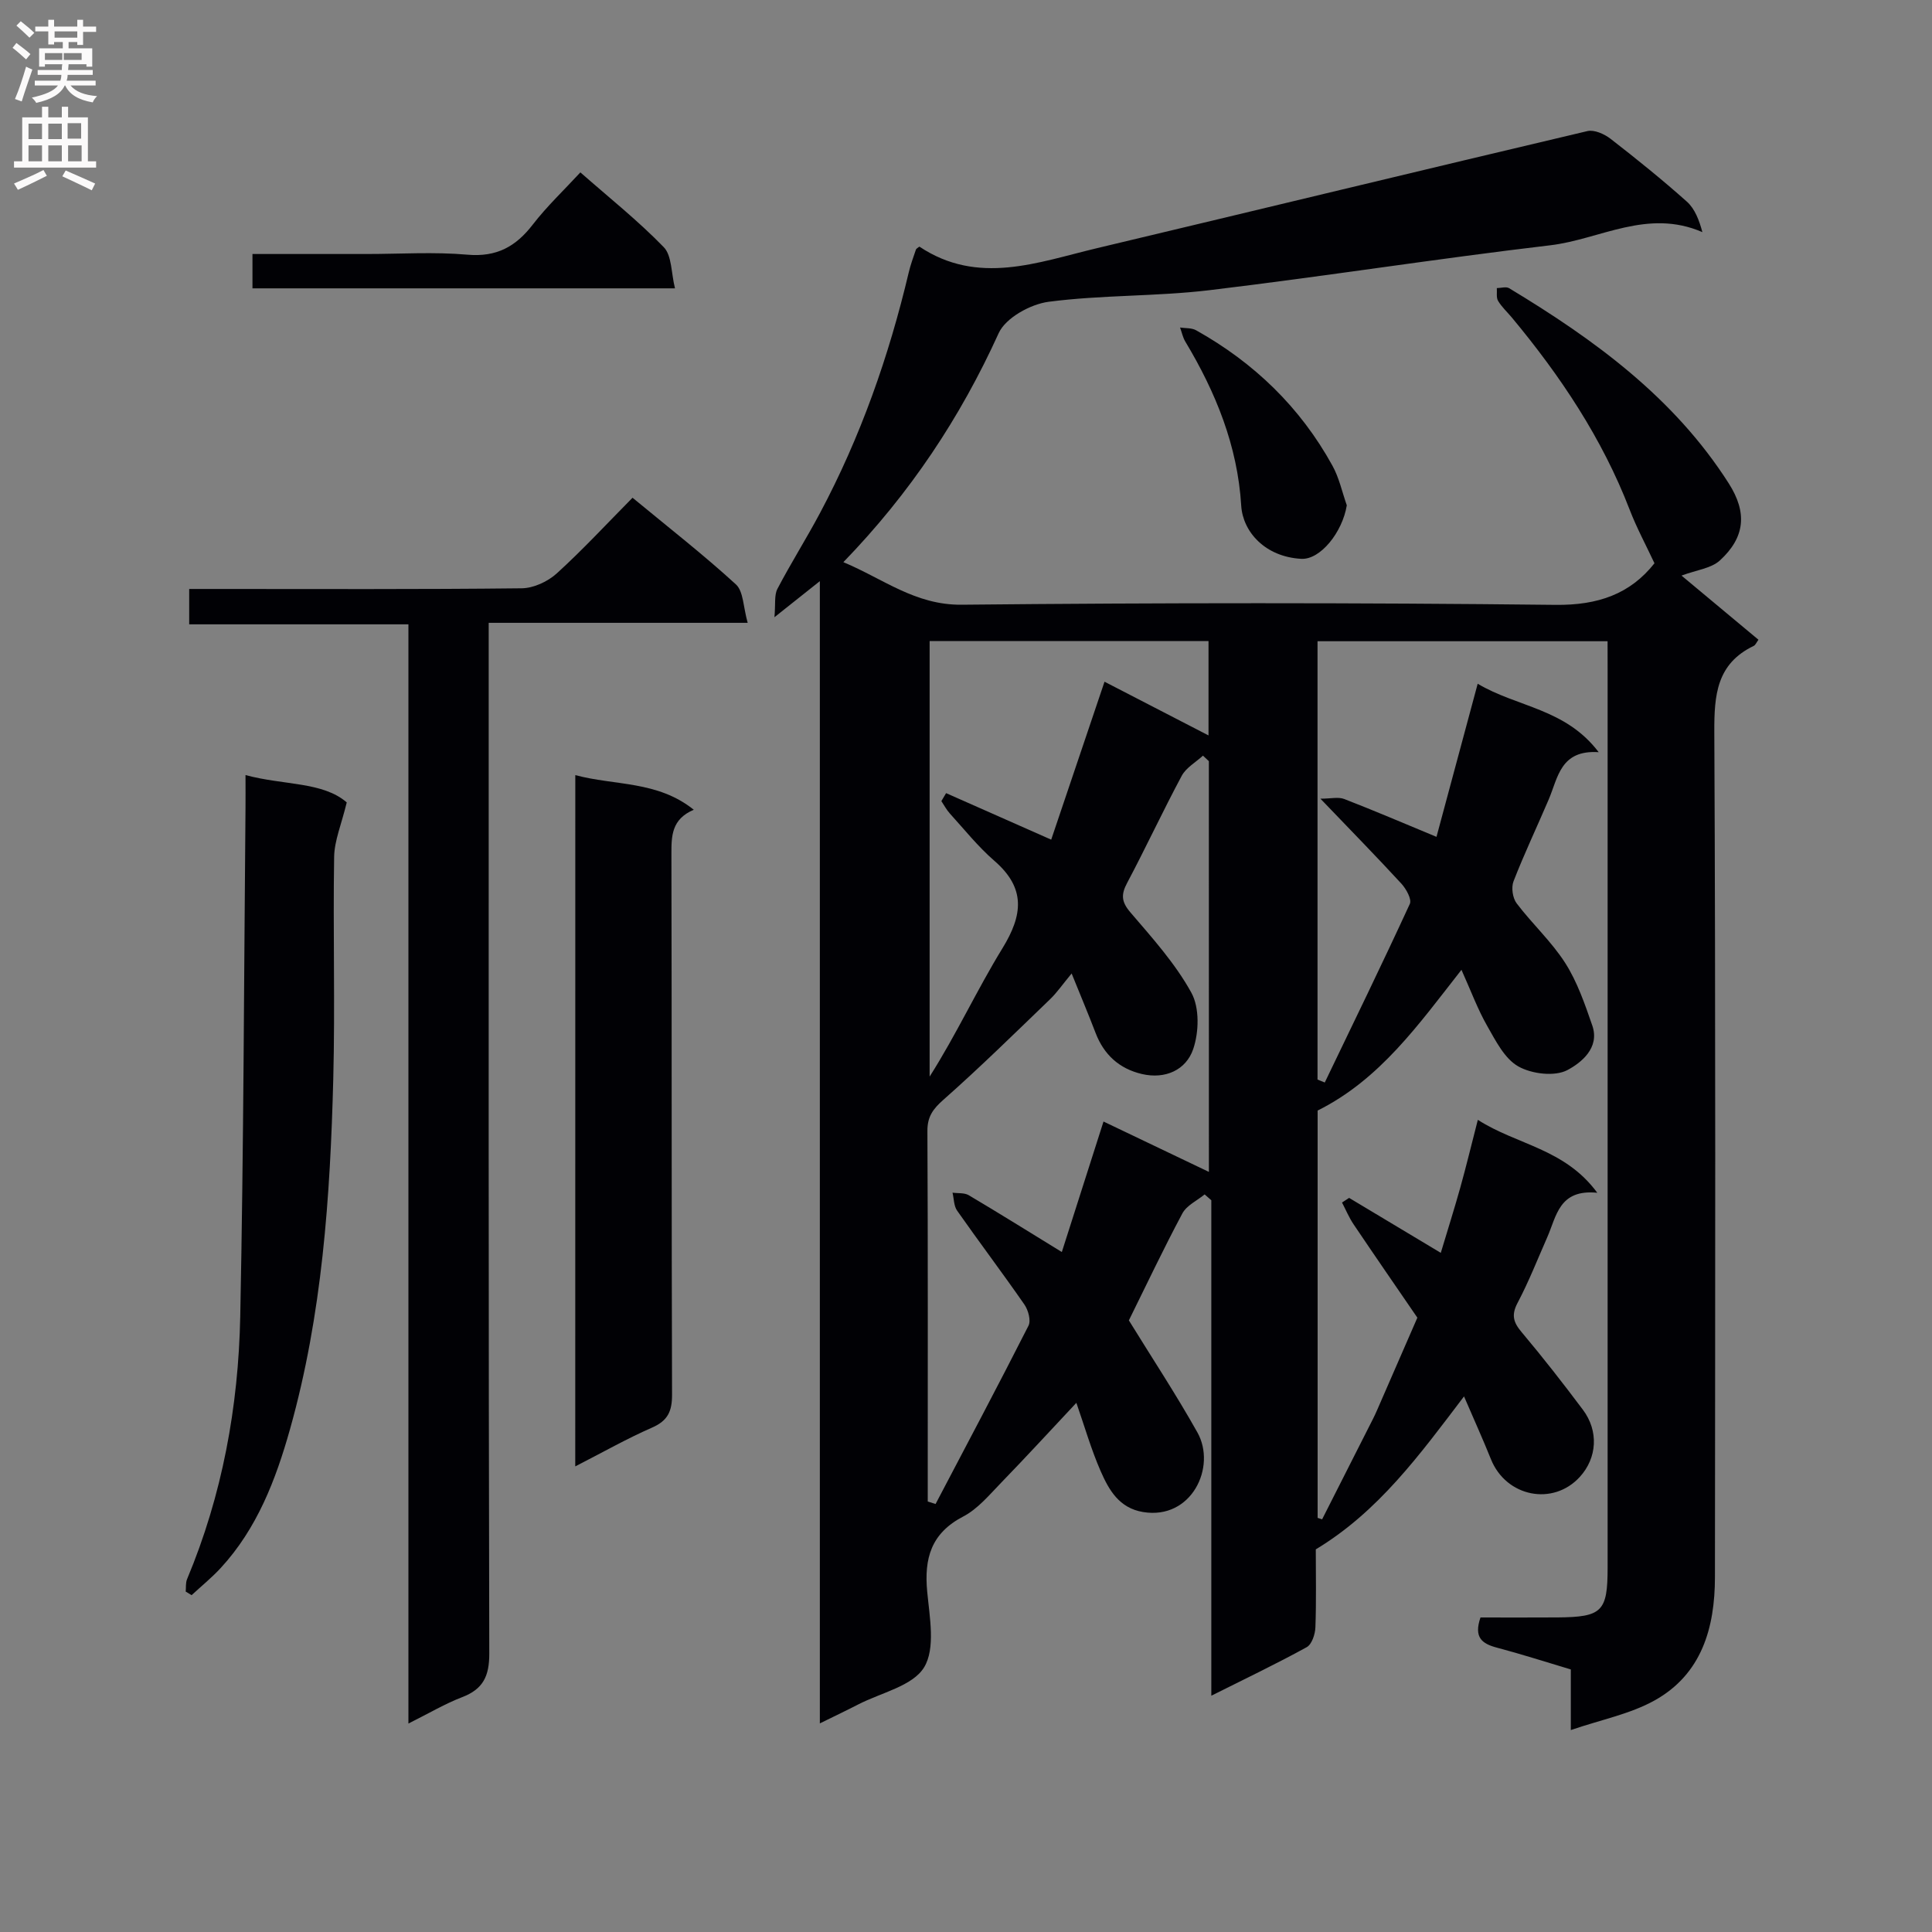
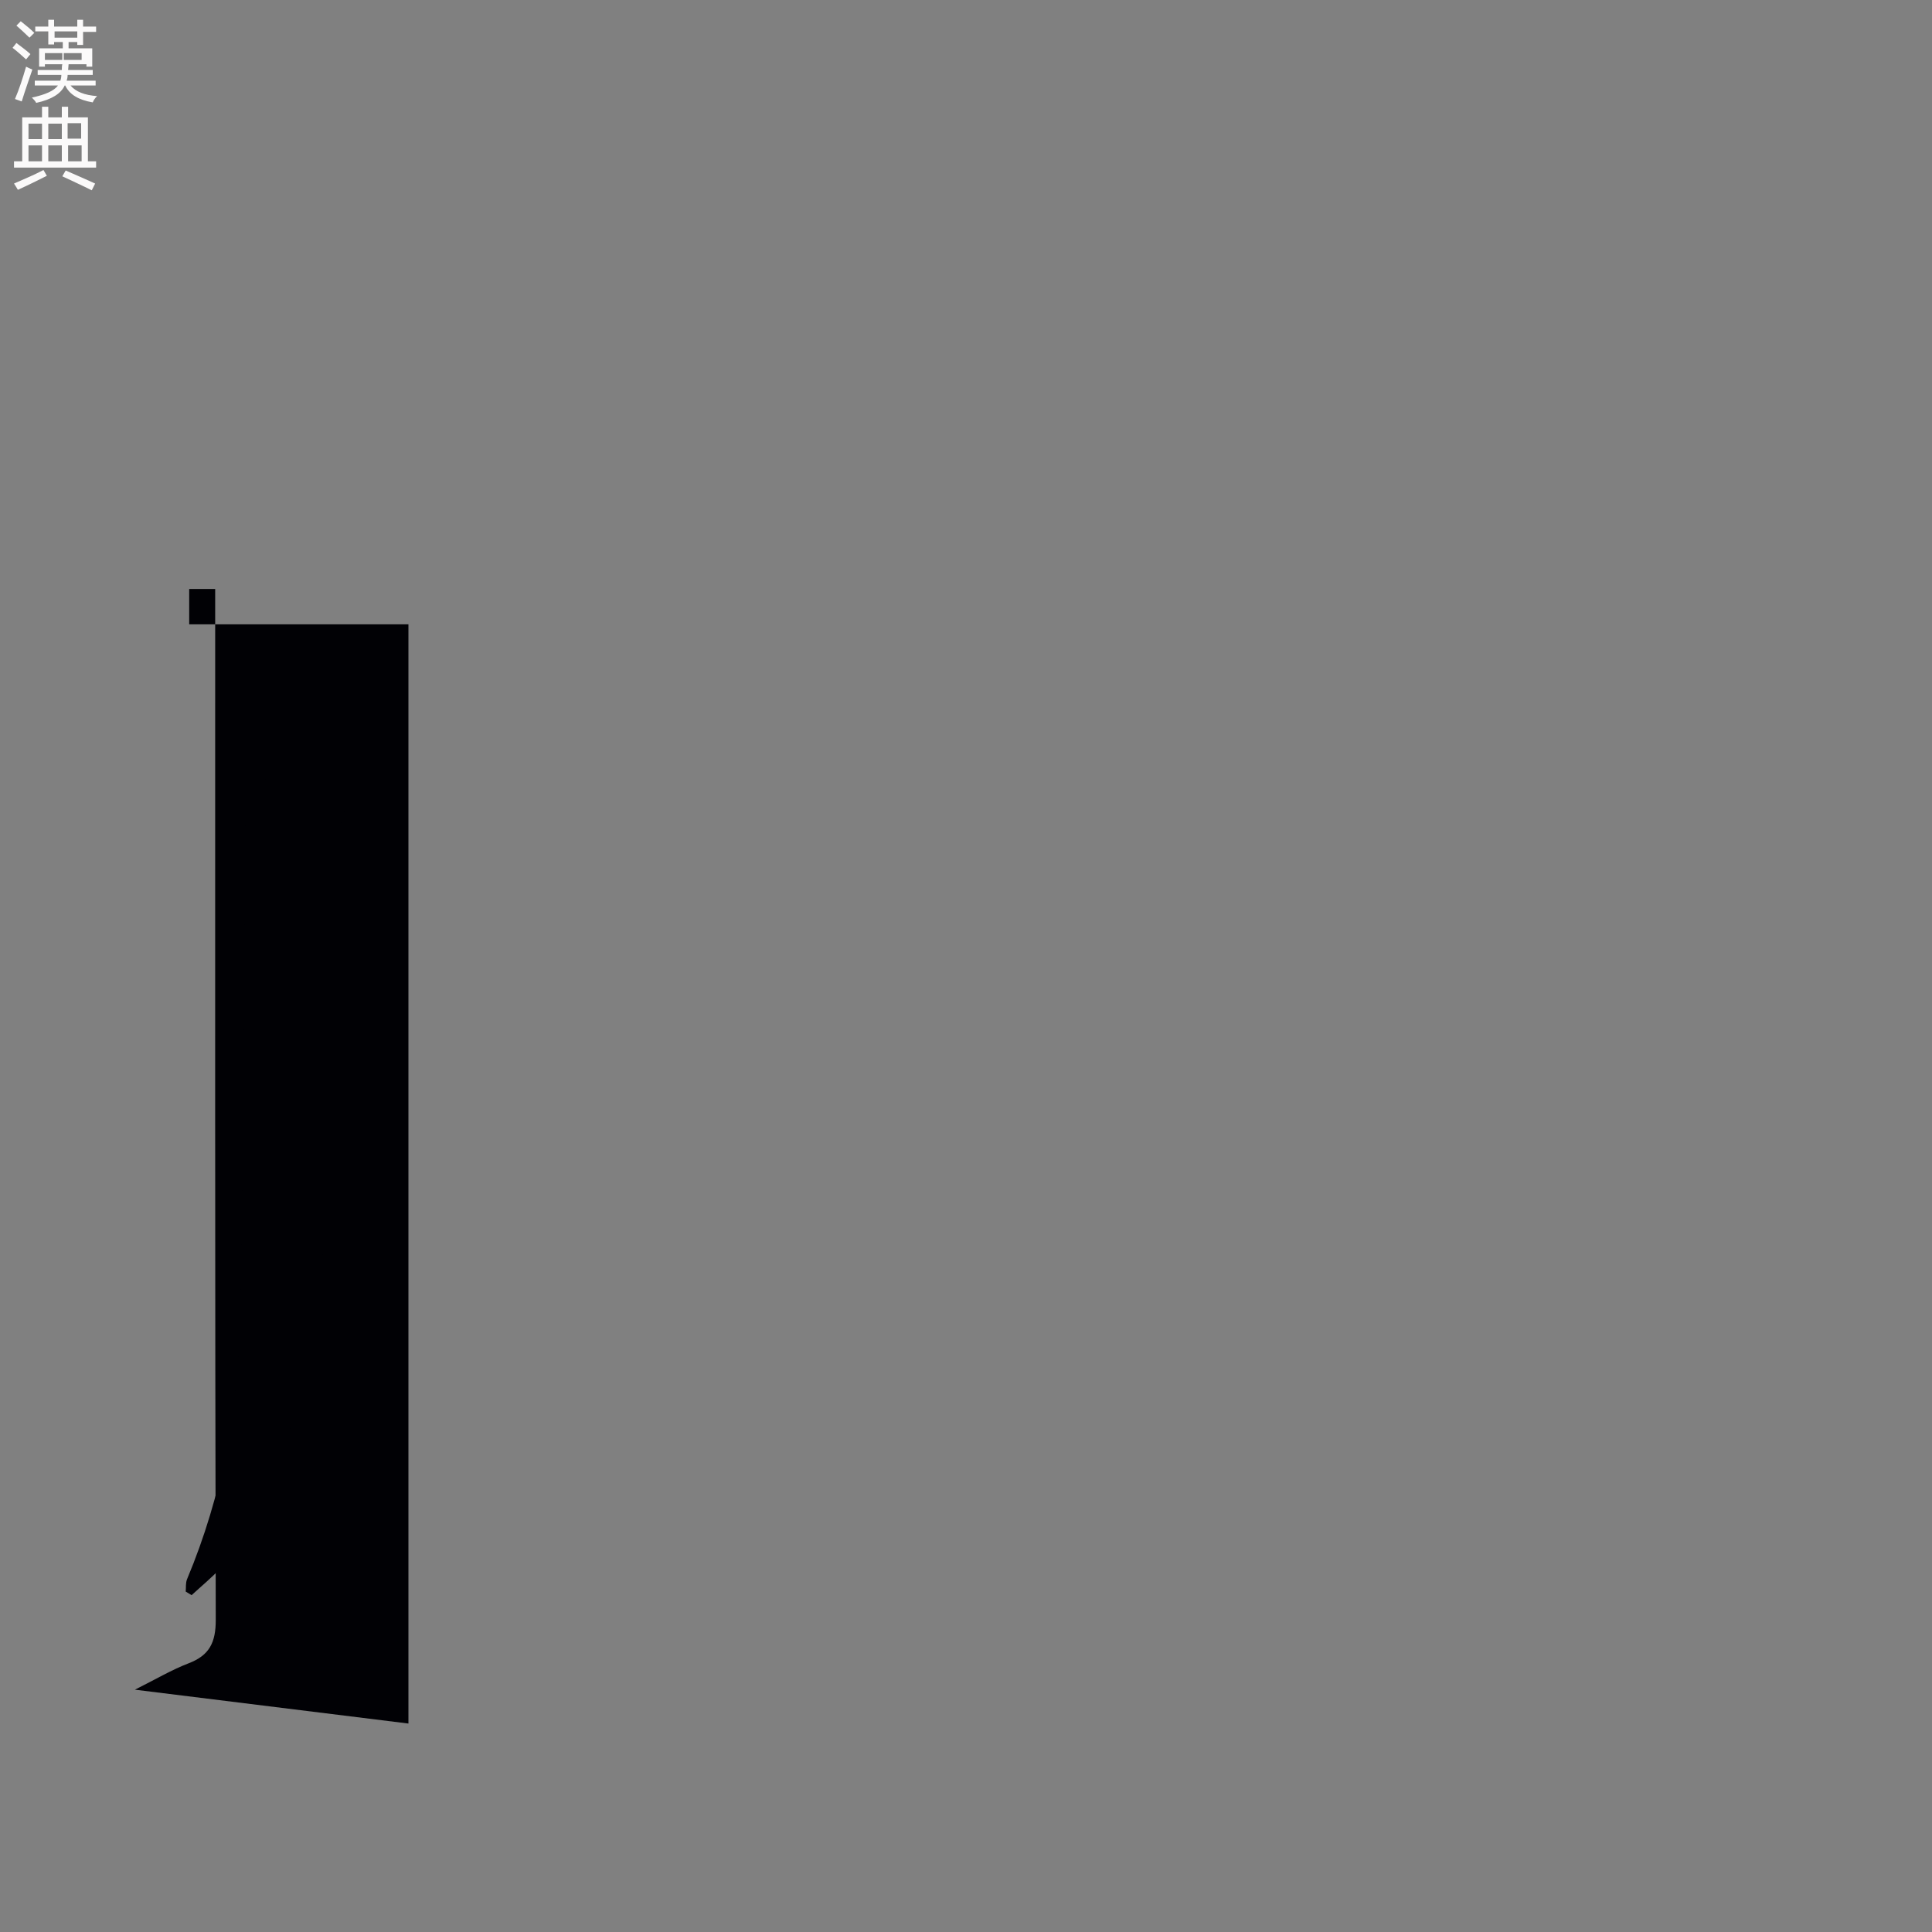
<svg xmlns="http://www.w3.org/2000/svg" enable-background="new 0 0 400 400" viewBox="0 0 400 400">
  <rect x="0" y="0" width="400" height="400" fill="#808080" stroke="none" />
  <g fill="#010105">
-     <path d="m332.83 132.76c-20.2 0-39.94 0-60.05 0v90.75c.5.2 1 .41 1.5.61 5.92-12.31 11.9-24.58 17.61-36.98.44-.95-.75-3.09-1.73-4.17-5.17-5.62-10.52-11.08-16.78-17.61 2.15 0 3.71-.41 4.94.07 6.18 2.39 12.26 5 19.09 7.83 2.76-10.27 5.54-20.58 8.53-31.7 8.16 4.87 18.16 5.08 25.05 14.17-7.94-.52-8.41 5.25-10.35 9.8-2.41 5.65-5.06 11.21-7.28 16.93-.5 1.28-.19 3.46.64 4.56 3.21 4.24 7.23 7.92 10.07 12.37 2.5 3.92 4.06 8.5 5.6 12.94 1.61 4.66-2.38 7.74-5.14 9.21-2.62 1.4-7.4.82-10.18-.75-2.84-1.6-4.68-5.3-6.44-8.38-1.96-3.43-3.34-7.19-5.33-11.62-8.91 11.36-16.86 22.69-29.78 29.14v84.33l.93.3c3.5-6.92 7.01-13.83 10.51-20.75.3-.59.58-1.2.85-1.81 2.79-6.39 5.58-12.79 8.36-19.19-4.41-6.43-8.84-12.85-13.2-19.32-.95-1.41-1.61-3.01-2.4-4.52.49-.32.98-.64 1.47-.96 6.19 3.71 12.38 7.42 18.98 11.38 1.41-4.7 2.8-9.09 4.04-13.52 1.23-4.41 2.3-8.86 3.63-14.02 8.13 5.22 17.96 5.91 24.73 15.1-7.92-.79-8.43 4.83-10.35 9.19-2.01 4.56-3.83 9.21-6.15 13.6-1.33 2.52-.88 4.03.84 6.07 4.39 5.22 8.59 10.6 12.68 16.06 3.31 4.41 2.94 9.98-.62 13.89-5.56 6.11-15.27 4.16-18.41-3.63-1.65-4.11-3.48-8.14-5.58-13.02-9.22 12.14-17.72 23.85-30.69 31.67 0 5.18.12 10.67-.08 16.15-.05 1.42-.74 3.52-1.8 4.1-6.23 3.43-12.66 6.5-19.75 10.05 0-34.76 0-68.67 0-102.58-.46-.4-.92-.8-1.38-1.21-1.57 1.29-3.72 2.27-4.61 3.93-3.91 7.32-7.46 14.83-11.08 22.15 4.7 7.63 9.73 15.25 14.19 23.2 4 7.13-1.2 18.15-11.25 16.48-4.96-.82-7.07-4.57-8.77-8.44-1.98-4.52-3.35-9.32-5.04-14.17-5.39 5.75-10.43 11.24-15.62 16.59-2.43 2.51-4.81 5.39-7.81 6.95-6.65 3.46-8.11 8.66-7.45 15.58.5 5.27 1.74 11.74-.65 15.65-2.37 3.87-8.87 5.23-13.58 7.65-2.32 1.2-4.69 2.32-8 3.95 0-79.01 0-157.14 0-236.49-3.37 2.68-5.67 4.5-9.4 7.47.25-2.73-.07-4.57.62-5.88 2.77-5.3 5.98-10.37 8.79-15.65 8.41-15.77 14.28-32.48 18.39-49.84.38-1.6.95-3.16 1.48-4.71.09-.27.48-.44.73-.65 12.15 8.1 24.47 3.25 36.69.34 33.88-8.06 67.73-16.27 101.62-24.26 1.41-.33 3.5.6 4.78 1.59 5.39 4.18 10.71 8.47 15.8 13.01 1.67 1.49 2.56 3.86 3.22 6.32-11.38-4.94-21.25 1.51-31.47 2.72-23.57 2.78-47.03 6.48-70.59 9.3-11.03 1.32-22.28.96-33.29 2.4-3.76.49-8.9 3.33-10.34 6.49-7.94 17.47-18.31 33.12-32.16 47.42 8.23 3.43 14.86 8.9 24.47 8.81 41-.41 82-.43 122.99.03 8.78.1 15.45-2.25 20.47-8.61-1.73-3.71-3.68-7.31-5.14-11.1-5.69-14.77-14.34-27.7-24.39-39.78-.96-1.15-2.1-2.19-2.85-3.45-.41-.69-.19-1.75-.26-2.64.86-.01 1.92-.36 2.55.02 17.66 10.65 34.15 22.65 45.47 40.41 3.86 6.05 3.39 11.16-1.83 15.95-1.81 1.66-4.86 1.98-7.95 3.14 5.15 4.3 10.53 8.77 15.93 13.28-.39.52-.6 1.09-.99 1.28-7.68 3.7-8.18 10.16-8.15 17.81.28 58.33.18 116.66.13 175-.01 10.48-2.73 20.08-12.5 25.52-5.05 2.81-11.03 3.97-17.34 6.13 0-4.88 0-8.48 0-12.55-5.26-1.57-10.26-3.18-15.33-4.52-3.02-.8-4.81-2.08-3.37-6.24 5.07 0 10.5.03 15.92-.01 9.27-.07 10.4-1.21 10.4-10.32 0-62 0-123.99 0-185.99-.01-1.85-.01-3.65-.01-5.8zm-82.55 24.83c-.41-.38-.81-.76-1.22-1.14-1.49 1.37-3.48 2.48-4.39 4.16-3.92 7.32-7.42 14.86-11.31 22.19-1.29 2.42-1.19 3.92.68 6.1 4.53 5.29 9.3 10.59 12.62 16.63 1.71 3.1 1.58 8.15.38 11.67-1.47 4.32-5.77 6.3-10.64 5.16-4.66-1.1-7.84-3.98-9.57-8.5-1.5-3.92-3.13-7.78-4.96-12.31-1.9 2.29-3.04 3.96-4.46 5.33-7.28 7.01-14.49 14.1-22.06 20.79-2.2 1.94-3.36 3.52-3.34 6.52.12 24.5.07 49 .07 73.5v3.18c.54.17 1.08.35 1.62.52 6.45-12.29 12.96-24.54 19.24-36.92.54-1.07-.05-3.23-.85-4.38-4.54-6.55-9.35-12.91-13.93-19.44-.69-.98-.65-2.47-.95-3.72 1.13.16 2.44-.01 3.35.52 6.26 3.71 12.43 7.56 19.28 11.77 2.89-9.04 5.7-17.83 8.63-27.02 7.24 3.46 14.35 6.86 21.82 10.43-.01-28.53-.01-56.79-.01-85.04zm-32.64 16.25c3.6-10.67 7.23-21.42 11.04-32.7 7.22 3.73 14.19 7.33 21.53 11.12 0-6.95 0-13.16 0-19.54-19.47 0-38.56 0-57.74 0v90.18c5.54-8.72 9.79-17.96 15.07-26.56 4.24-6.9 4.87-12.46-1.67-18.12-3.37-2.92-6.2-6.48-9.22-9.8-.69-.76-1.17-1.7-1.75-2.56.33-.55.65-1.1.98-1.65 7.05 3.13 14.11 6.25 21.76 9.63z" />
-     <path d="m84.56 356.84c0-76.52 0-151.77 0-227.58-15.29 0-30.17 0-45.39 0 0-2.6 0-4.66 0-7.32h5.38c21.16 0 42.32.1 63.47-.14 2.46-.03 5.38-1.39 7.24-3.07 5.39-4.9 10.35-10.27 15.7-15.68 7.48 6.18 14.69 11.8 21.4 17.94 1.58 1.45 1.51 4.69 2.44 7.96-18.32 0-35.68 0-53.62 0v6.49c0 68.97-.05 137.94.12 206.92.01 4.68-1.28 7.36-5.62 9.02-3.5 1.34-6.76 3.28-11.12 5.46z" />
-     <path d="m119.11 160.48c8.25 2.21 16.99 1.13 24.53 7.17-4.61 1.96-4.64 5.42-4.63 9.23.09 37.29.01 74.58.13 111.87.01 3.44-.87 5.39-4.14 6.82-5.24 2.29-10.24 5.14-15.9 8.03.01-48.02.01-95.2.01-143.12z" />
+     <path d="m84.56 356.84c0-76.52 0-151.77 0-227.58-15.29 0-30.17 0-45.39 0 0-2.6 0-4.66 0-7.32h5.38v6.49c0 68.97-.05 137.94.12 206.92.01 4.68-1.28 7.36-5.62 9.02-3.5 1.34-6.76 3.28-11.12 5.46z" />
    <path d="m38.45 329.52c.08-.86-.04-1.81.28-2.57 7.29-17.4 10.63-35.69 11.01-54.39.71-35.13.77-70.28 1.09-105.42.02-1.97 0-3.94 0-6.67 7.9 2.14 15.98 1.34 20.96 5.66-1.1 4.55-2.55 7.89-2.61 11.26-.25 15.33.21 30.67-.18 45.99-.63 24.44-2.29 48.82-8.96 72.53-2.94 10.44-6.8 20.53-14.33 28.71-1.86 2.02-4.02 3.77-6.04 5.64-.41-.26-.82-.5-1.22-.74z" />
-     <path d="m52.27 59.7c0-2.42 0-4.51 0-7.11h23.58c6.98 0 14.01-.47 20.94.14 6.03.53 10.01-1.68 13.52-6.24 2.92-3.78 6.43-7.1 9.85-10.8 5.99 5.27 11.98 10.03 17.26 15.48 1.7 1.75 1.52 5.31 2.33 8.53-29.67 0-58.37 0-87.48 0z" />
-     <path d="m278.84 104.62c-.91 5.59-5.48 11.3-9.43 11.08-7.49-.41-12.1-5.6-12.43-11.01-.75-12.37-5.27-23.47-11.57-33.96-.53-.88-.73-1.94-1.09-2.92 1.12.17 2.4.05 3.32.57 12 6.71 21.57 15.95 28.22 28.02 1.4 2.52 2.01 5.47 2.98 8.22z" />
  </g>
  <path d="m2.6 9.9.8-1c.9.7 1.9 1.4 2.9 2.3l-.9 1.1c-1.1-1-2-1.8-2.8-2.4zm.5 10.6c.9-2.1 1.6-4.3 2.3-6.7.4.2.8.4 1.3.6-.7 2.1-1.5 4.3-2.2 6.6zm.3-15.2.9-.9c1 .8 2 1.6 2.8 2.4l-1 1c-.9-.9-1.8-1.7-2.7-2.5zm12.6-1.2h1.2v1.4h2.7v1.1h-2.7v2.7h-1.2v-.6h-1.8v1.3h4.9v3.8h-1.2v-.5h-3.7c0 .4-.1.9-.1 1.2h5.1v1h-5.2c0 .5-.1.9-.2 1.2h6v1h-5.2c1.1 1.3 2.9 2 5.5 2.2-.4.4-.7.8-.9 1.3-2.9-.5-4.8-1.6-5.7-3.5h-.1c-.8 1.7-2.7 2.9-5.9 3.6-.2-.4-.6-.8-.9-1.1 2.8-.6 4.6-1.4 5.4-2.5h-4.8v-1h5.3c.1-.3.2-.7.2-1.2h-4.9v-1h5c0-.4 0-.8.1-1.2h-3.6v.5h-1.2v-3.8h4.9v-1.3h-1.8v.5h-1.2v-2.7h-2.7v-1h2.7v-1.4h1.2v1.4h4.8zm-6.7 8.3h3.6c0-.4 0-.9 0-1.4h-3.6zm1.9-4.6h4.8v-1.3h-4.7v1.3zm6.7 3.2h-4.7v1.4h3.7v-1.4z" fill="#fbfafa" />
  <path d="m8.7 22.1h1.3v2.2h2.8v-2.2h1.3v2.2h4.1v9.1h1.7v1.3h-17v-1.3h1.7v-9.1h4.1zm.3 13.1.7 1.2c-1.8.9-3.8 1.9-6 2.9-.2-.4-.5-.8-.8-1.3 2.3-1 4.4-1.9 6.1-2.8zm-3.1-6.4h2.8v-3.2h-2.8zm0 4.6h2.8v-3.3h-2.8zm4.1-4.6h2.8v-3.2h-2.8zm0 4.6h2.8v-3.3h-2.8zm3.6 1.9c2.1.9 4.1 1.8 6.1 2.7l-.7 1.4c-2.2-1.1-4.2-2-6.1-2.9zm3.2-9.8h-2.8v3.2h2.8v-3.1zm-2.7 7.9h2.8v-3.3h-2.8z" fill="#fbfafa" />
</svg>